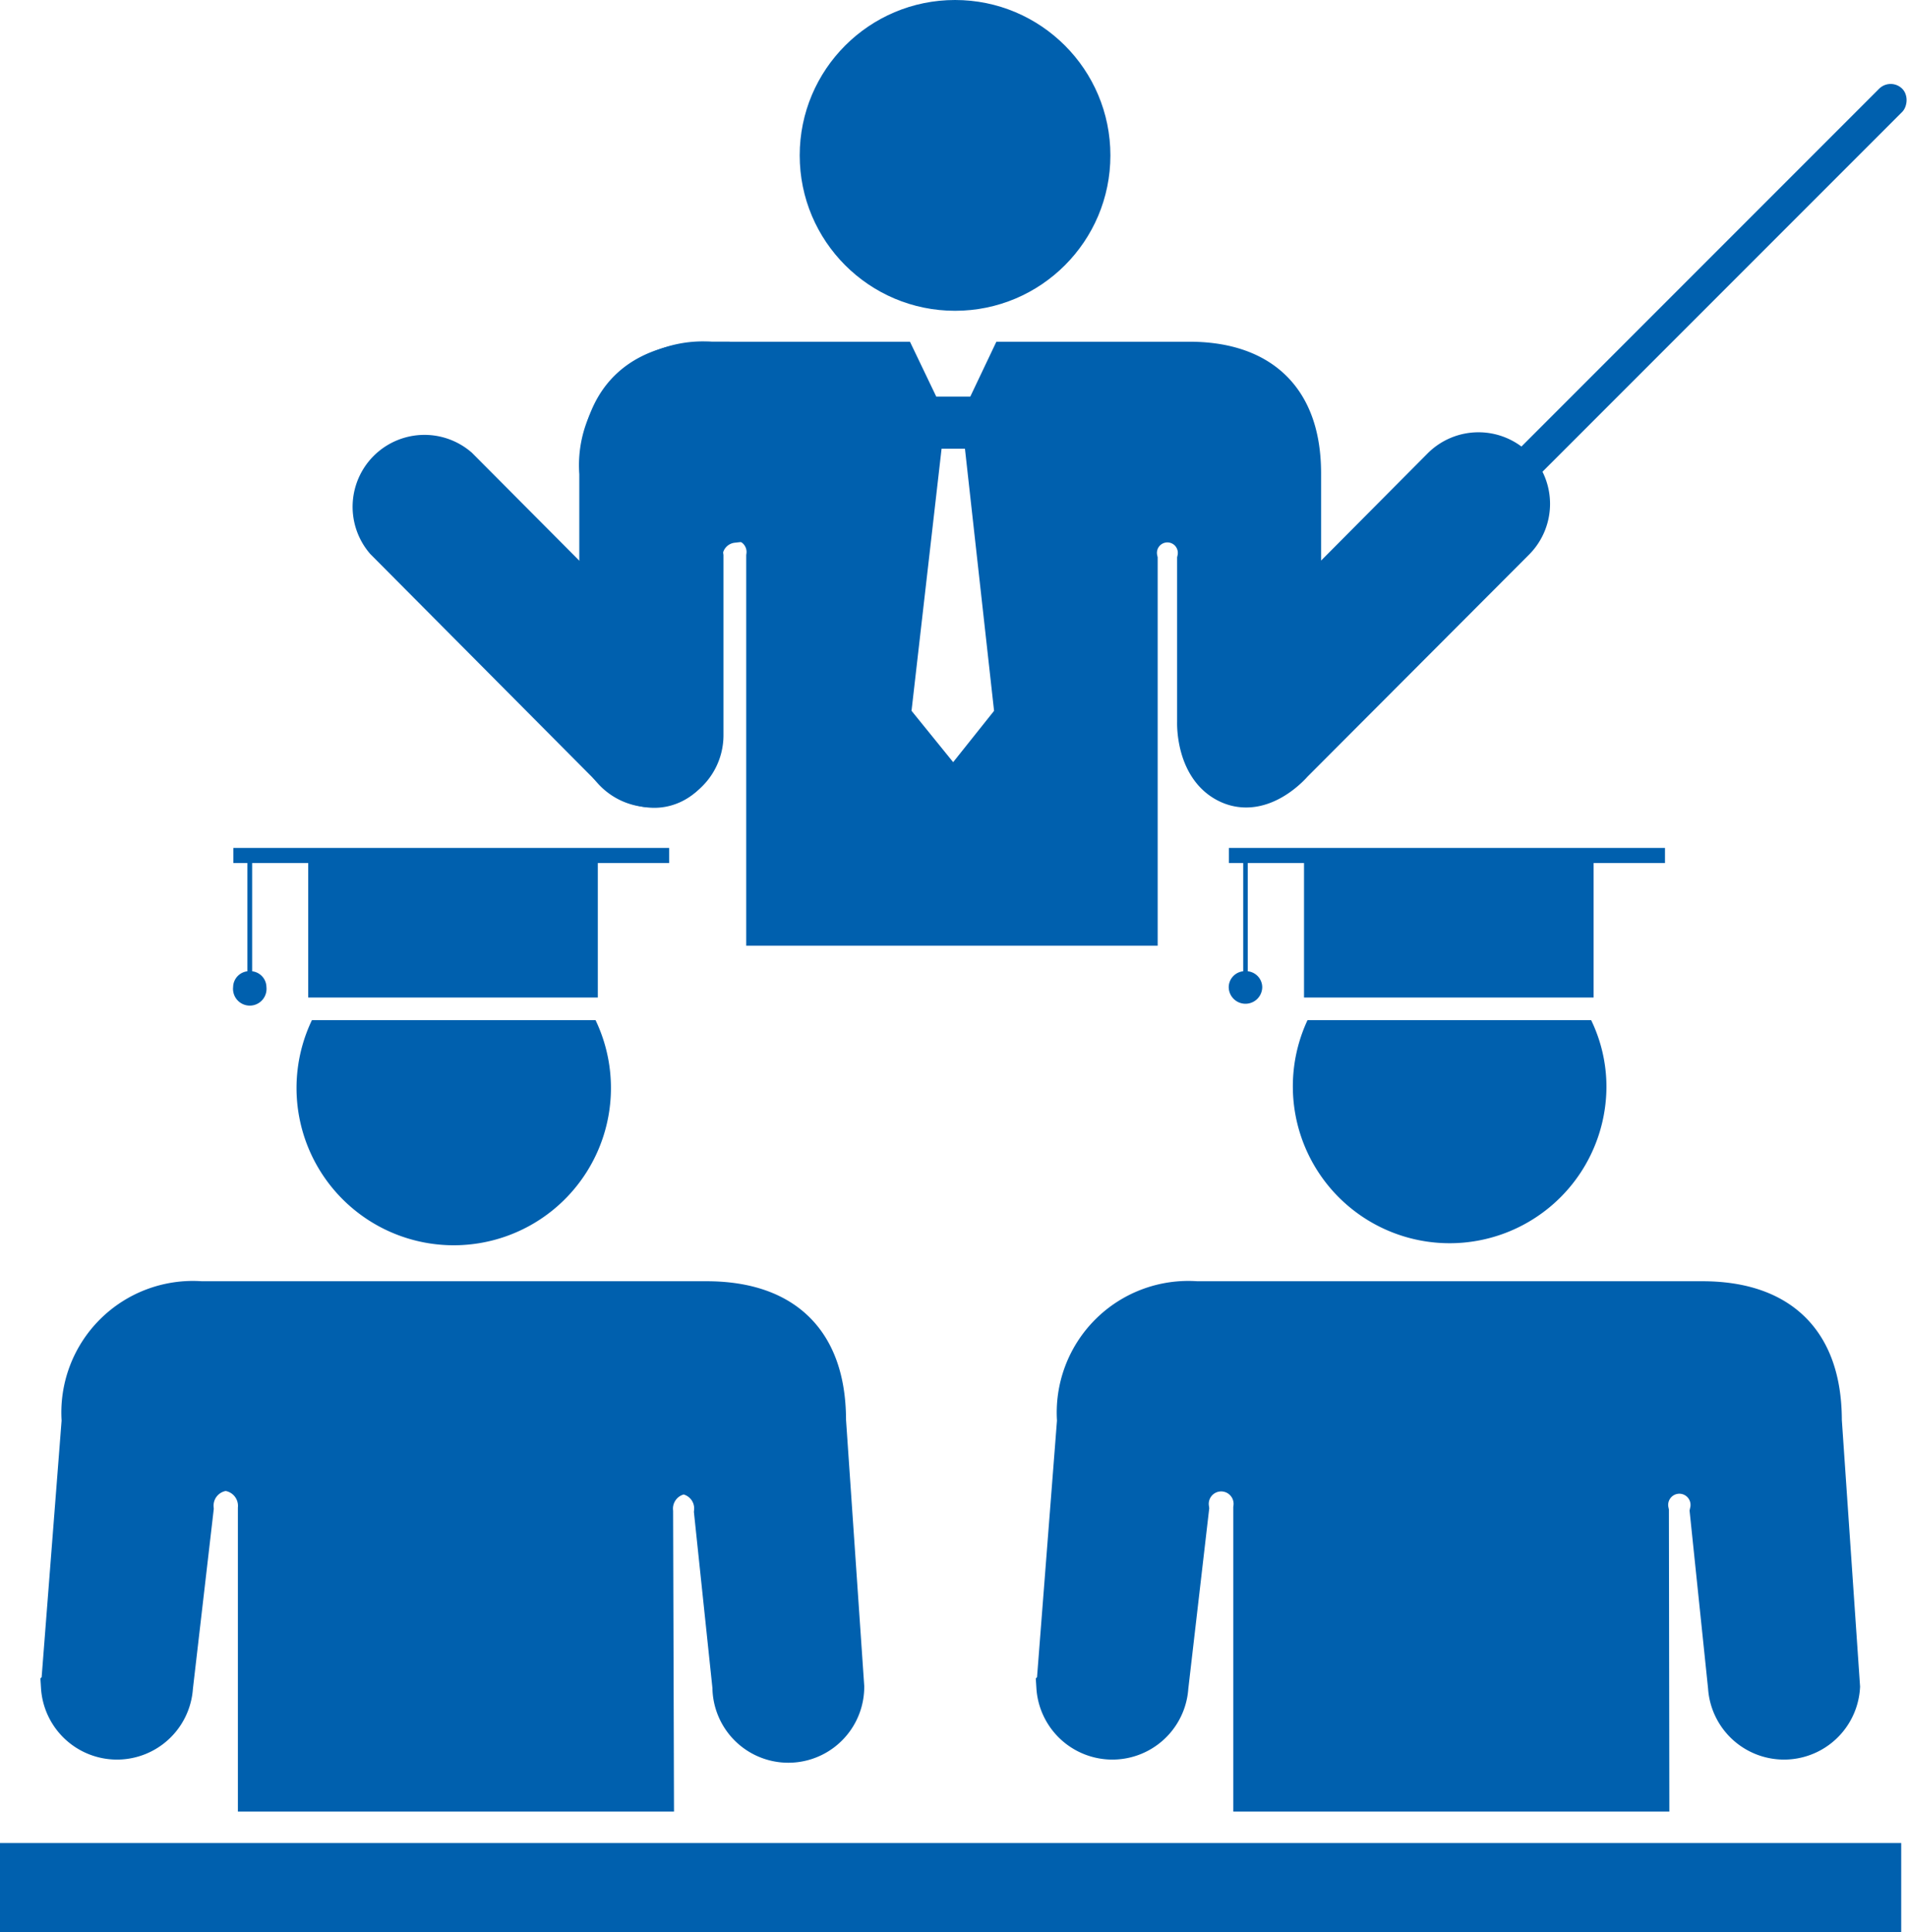
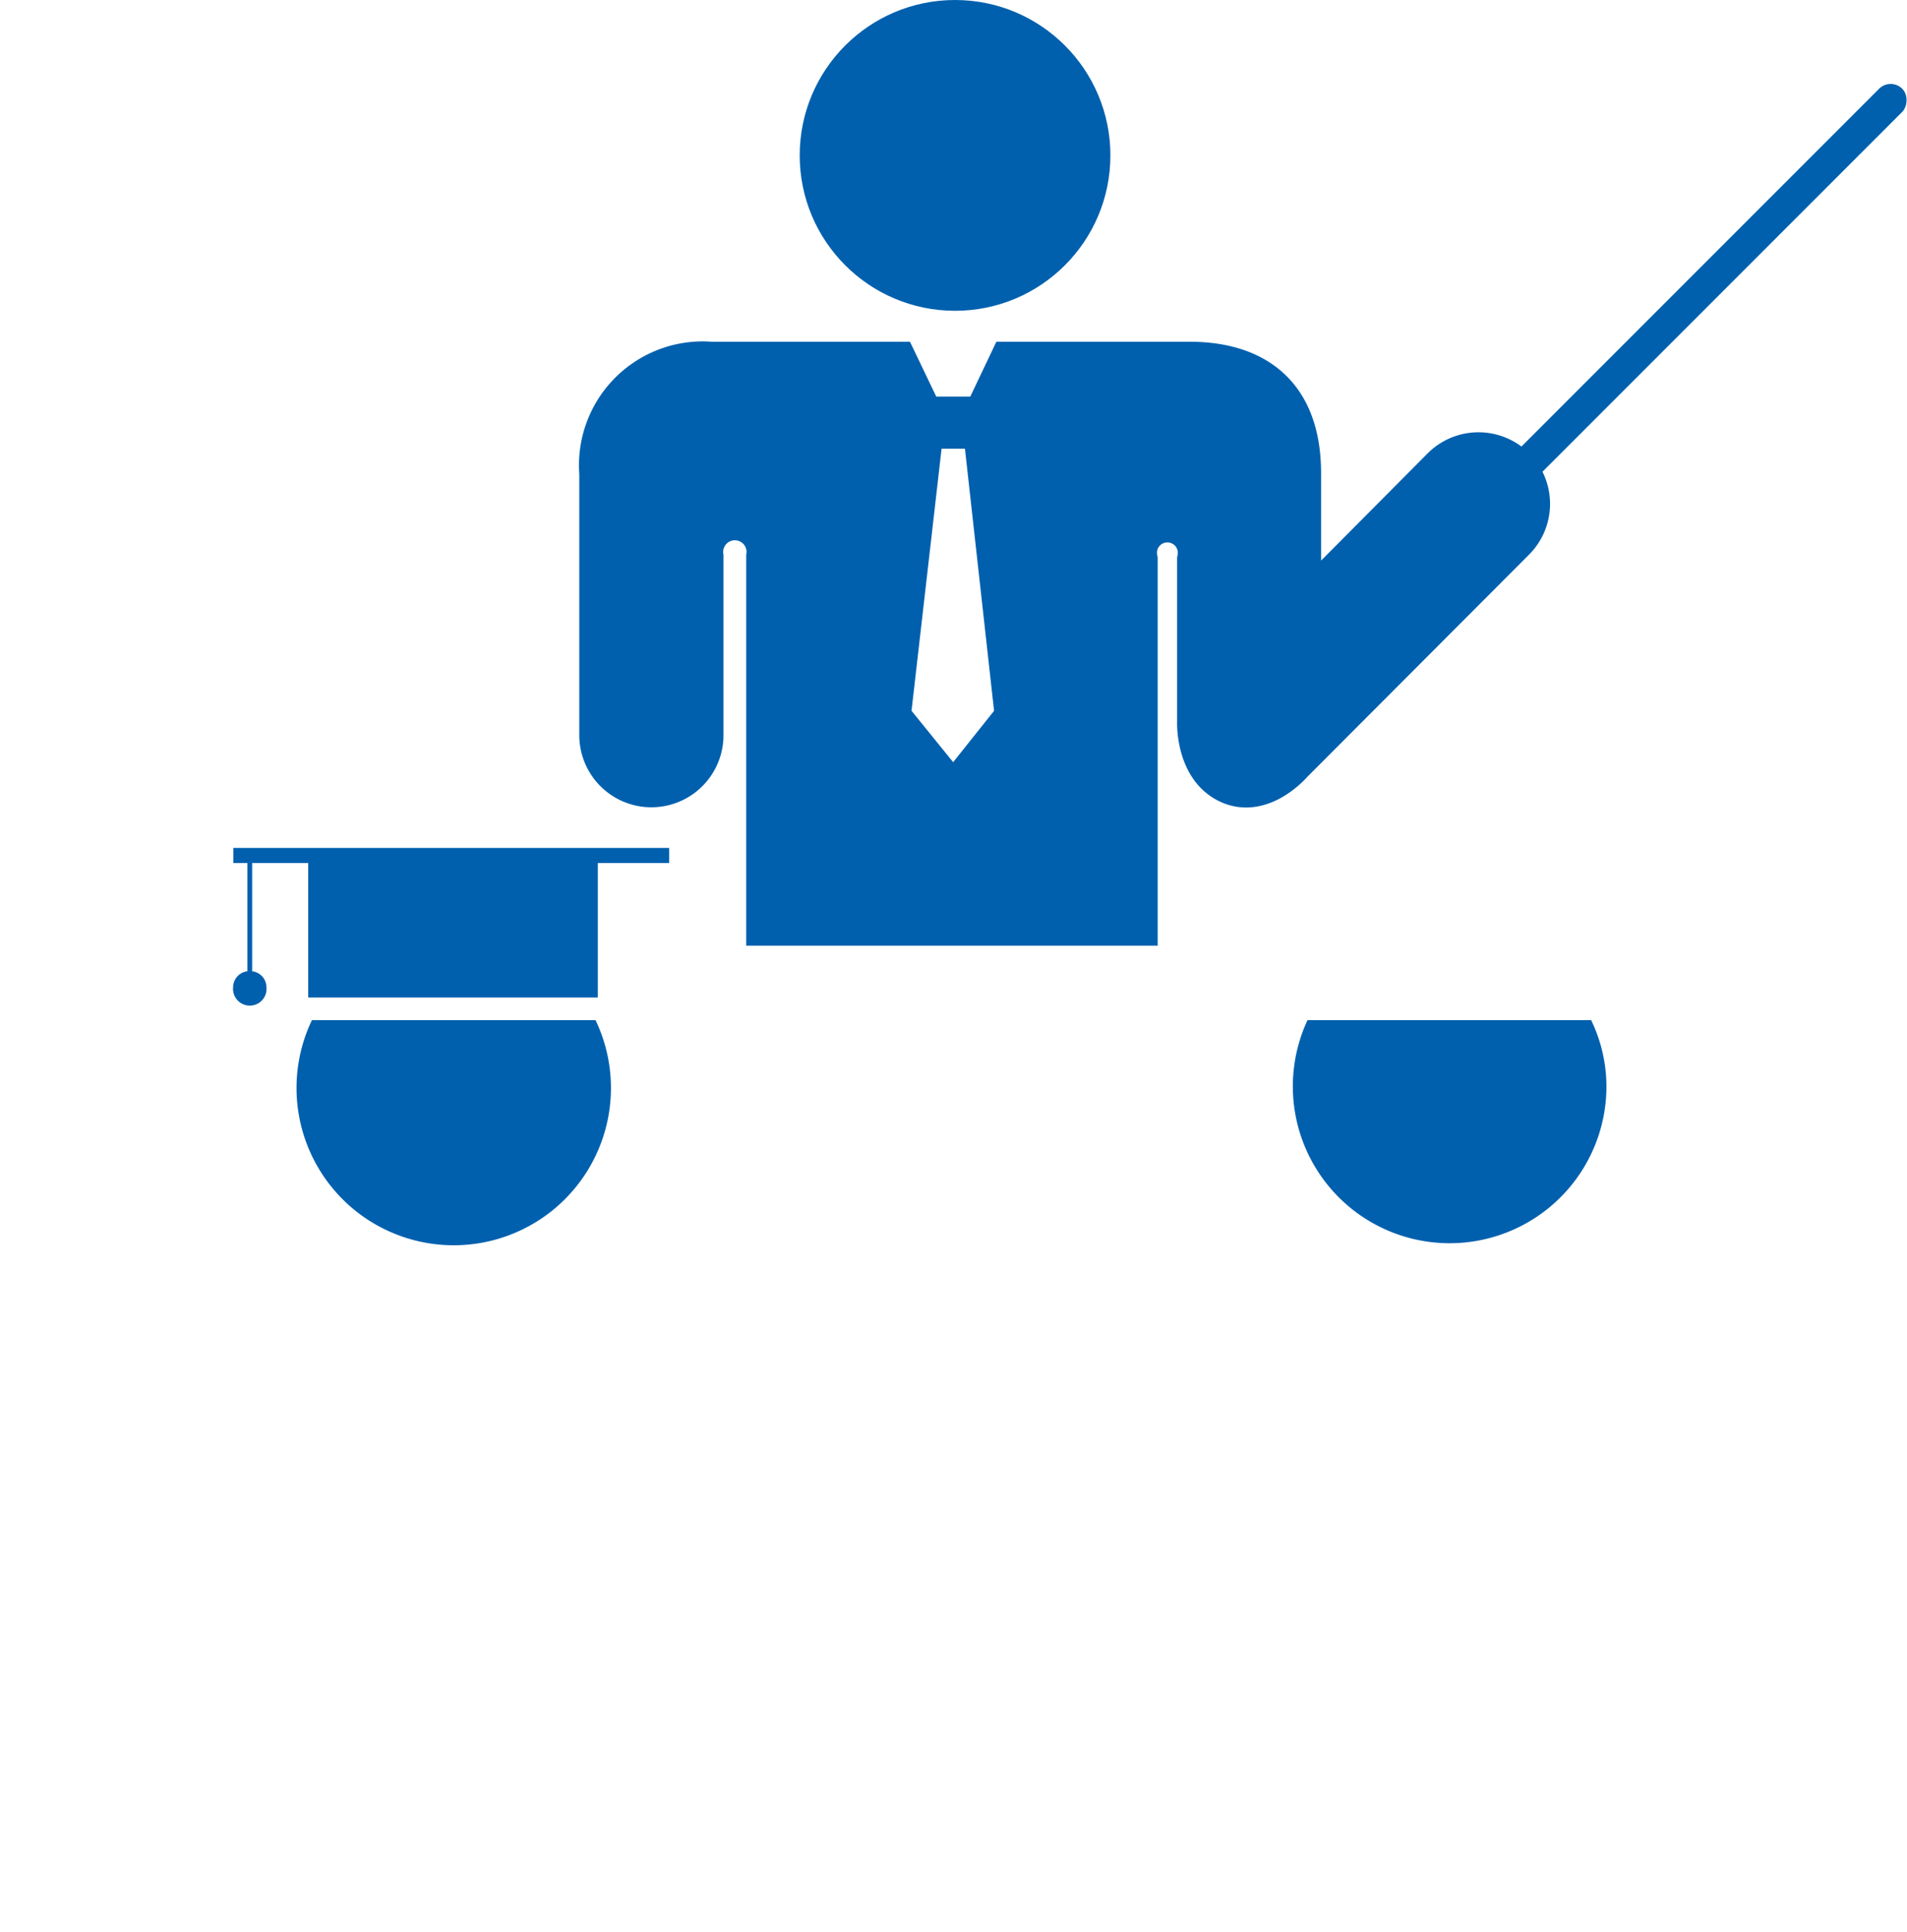
<svg xmlns="http://www.w3.org/2000/svg" id="Layer_1" data-name="Layer 1" viewBox="0 0 92.19 93.37">
  <defs>
    <style>.cls-1,.cls-2,.cls-3{fill:#0060ae;}.cls-2,.cls-3{stroke:#0060ae;stroke-miterlimit:10;}.cls-2{stroke-width:2.08px;}.cls-3{stroke-width:1.97px;}</style>
  </defs>
  <title>Domaine 19</title>
  <path class="cls-1" d="M11.56,41.38v.73h.68v5.23a.78.78,0,0,0-.69.76.81.81,0,1,0,1.61,0,.78.78,0,0,0-.69-.76V42.11h2.71v6.5h14v-6.5h3.45v-.73Z" transform="translate(-0.28 -0.4)" />
  <path class="cls-1" d="M15.36,49.7a7.6,7.6,0,1,0,13.71,0Z" transform="translate(-0.28 -0.4)" />
-   <path class="cls-1" d="M59.69,41.38v.73h.69v5.23a.78.78,0,0,0-.7.76.81.81,0,0,0,1.62,0,.78.78,0,0,0-.7-.76V42.11h2.72v6.5h14v-6.5h3.45v-.73Z" transform="translate(-0.28 -0.4)" />
  <path class="cls-1" d="M63.49,49.7a7.58,7.58,0,1,0,14.45,3.22,7.39,7.39,0,0,0-.74-3.22Z" transform="translate(-0.28 -0.4)" />
-   <path class="cls-2" d="M31.78,73.46a1.75,1.75,0,0,1,1.55-1.89,1.74,1.74,0,0,1,1.54,1.89l.89,8.46a2.63,2.63,0,0,0,5.26,0l-.88-12.86c0-4.28-2.55-5.7-5.7-5.7H10a5.32,5.32,0,0,0-5.7,5.7l-1,12.86a2.64,2.64,0,0,0,5.27,0l1-8.62a1.76,1.76,0,0,1,1.62-1.89,1.77,1.77,0,0,1,1.63,1.89V86.91h19Z" transform="translate(-0.28 -0.4)" />
-   <path class="cls-2" d="M79.92,73.46a1.58,1.58,0,1,1,3.09,0l.88,8.46a2.64,2.64,0,0,0,5.27,0l-.88-12.86c0-4.28-2.55-5.7-5.7-5.7H58.12a5.32,5.32,0,0,0-5.7,5.7l-1,12.86a2.64,2.64,0,0,0,5.27,0l1-8.62a1.64,1.64,0,1,1,3.25,0V86.91h19Z" transform="translate(-0.28 -0.4)" />
-   <rect class="cls-1" y="89.07" width="91.91" height="4.3" />
-   <path class="cls-3" d="M33.51,34.14,22.42,23A2.49,2.49,0,0,0,18.9,26.5L29.63,37.29s1.47,1.69,3.08,1,1.52-2.95,1.52-2.95V27.44a1.65,1.65,0,0,1,1.46-1.79l-1-7.75c-3,0-5.38,1.34-5.38,5.38V36.17" transform="translate(-0.28 -0.4)" />
  <path class="cls-3" d="M73.51,23A2.49,2.49,0,0,0,70,23l-6.83,6.87v1.64H61.62l1.54-1.64V23.28c0-4-2.41-5.38-5.38-5.38H49.07l-1.26,2.65H44.92L43.65,17.9h-9a5,5,0,0,0-5.38,5.38V35.93a2.49,2.49,0,1,0,5,0V27.29a1.55,1.55,0,1,1,3.07,0V45.12l17.92,0V27.44a1.49,1.49,0,1,1,2.91,0v7.87s-.08,2.22,1.53,2.95,3.07-1,3.07-1L73.51,26.5A2.49,2.49,0,0,0,73.51,23ZM46.41,38.75h-.09l-3-3.7L44.92,21.1h2.89l1.55,13.95Z" transform="translate(-0.28 -0.4)" />
  <rect class="cls-1" x="81.82" y="0.7" width="1.58" height="27.24" rx="0.79" ry="0.79" transform="translate(34.04 -54.62) rotate(45)" />
  <circle class="cls-1" cx="46.17" cy="7.51" r="7.51" />
</svg>